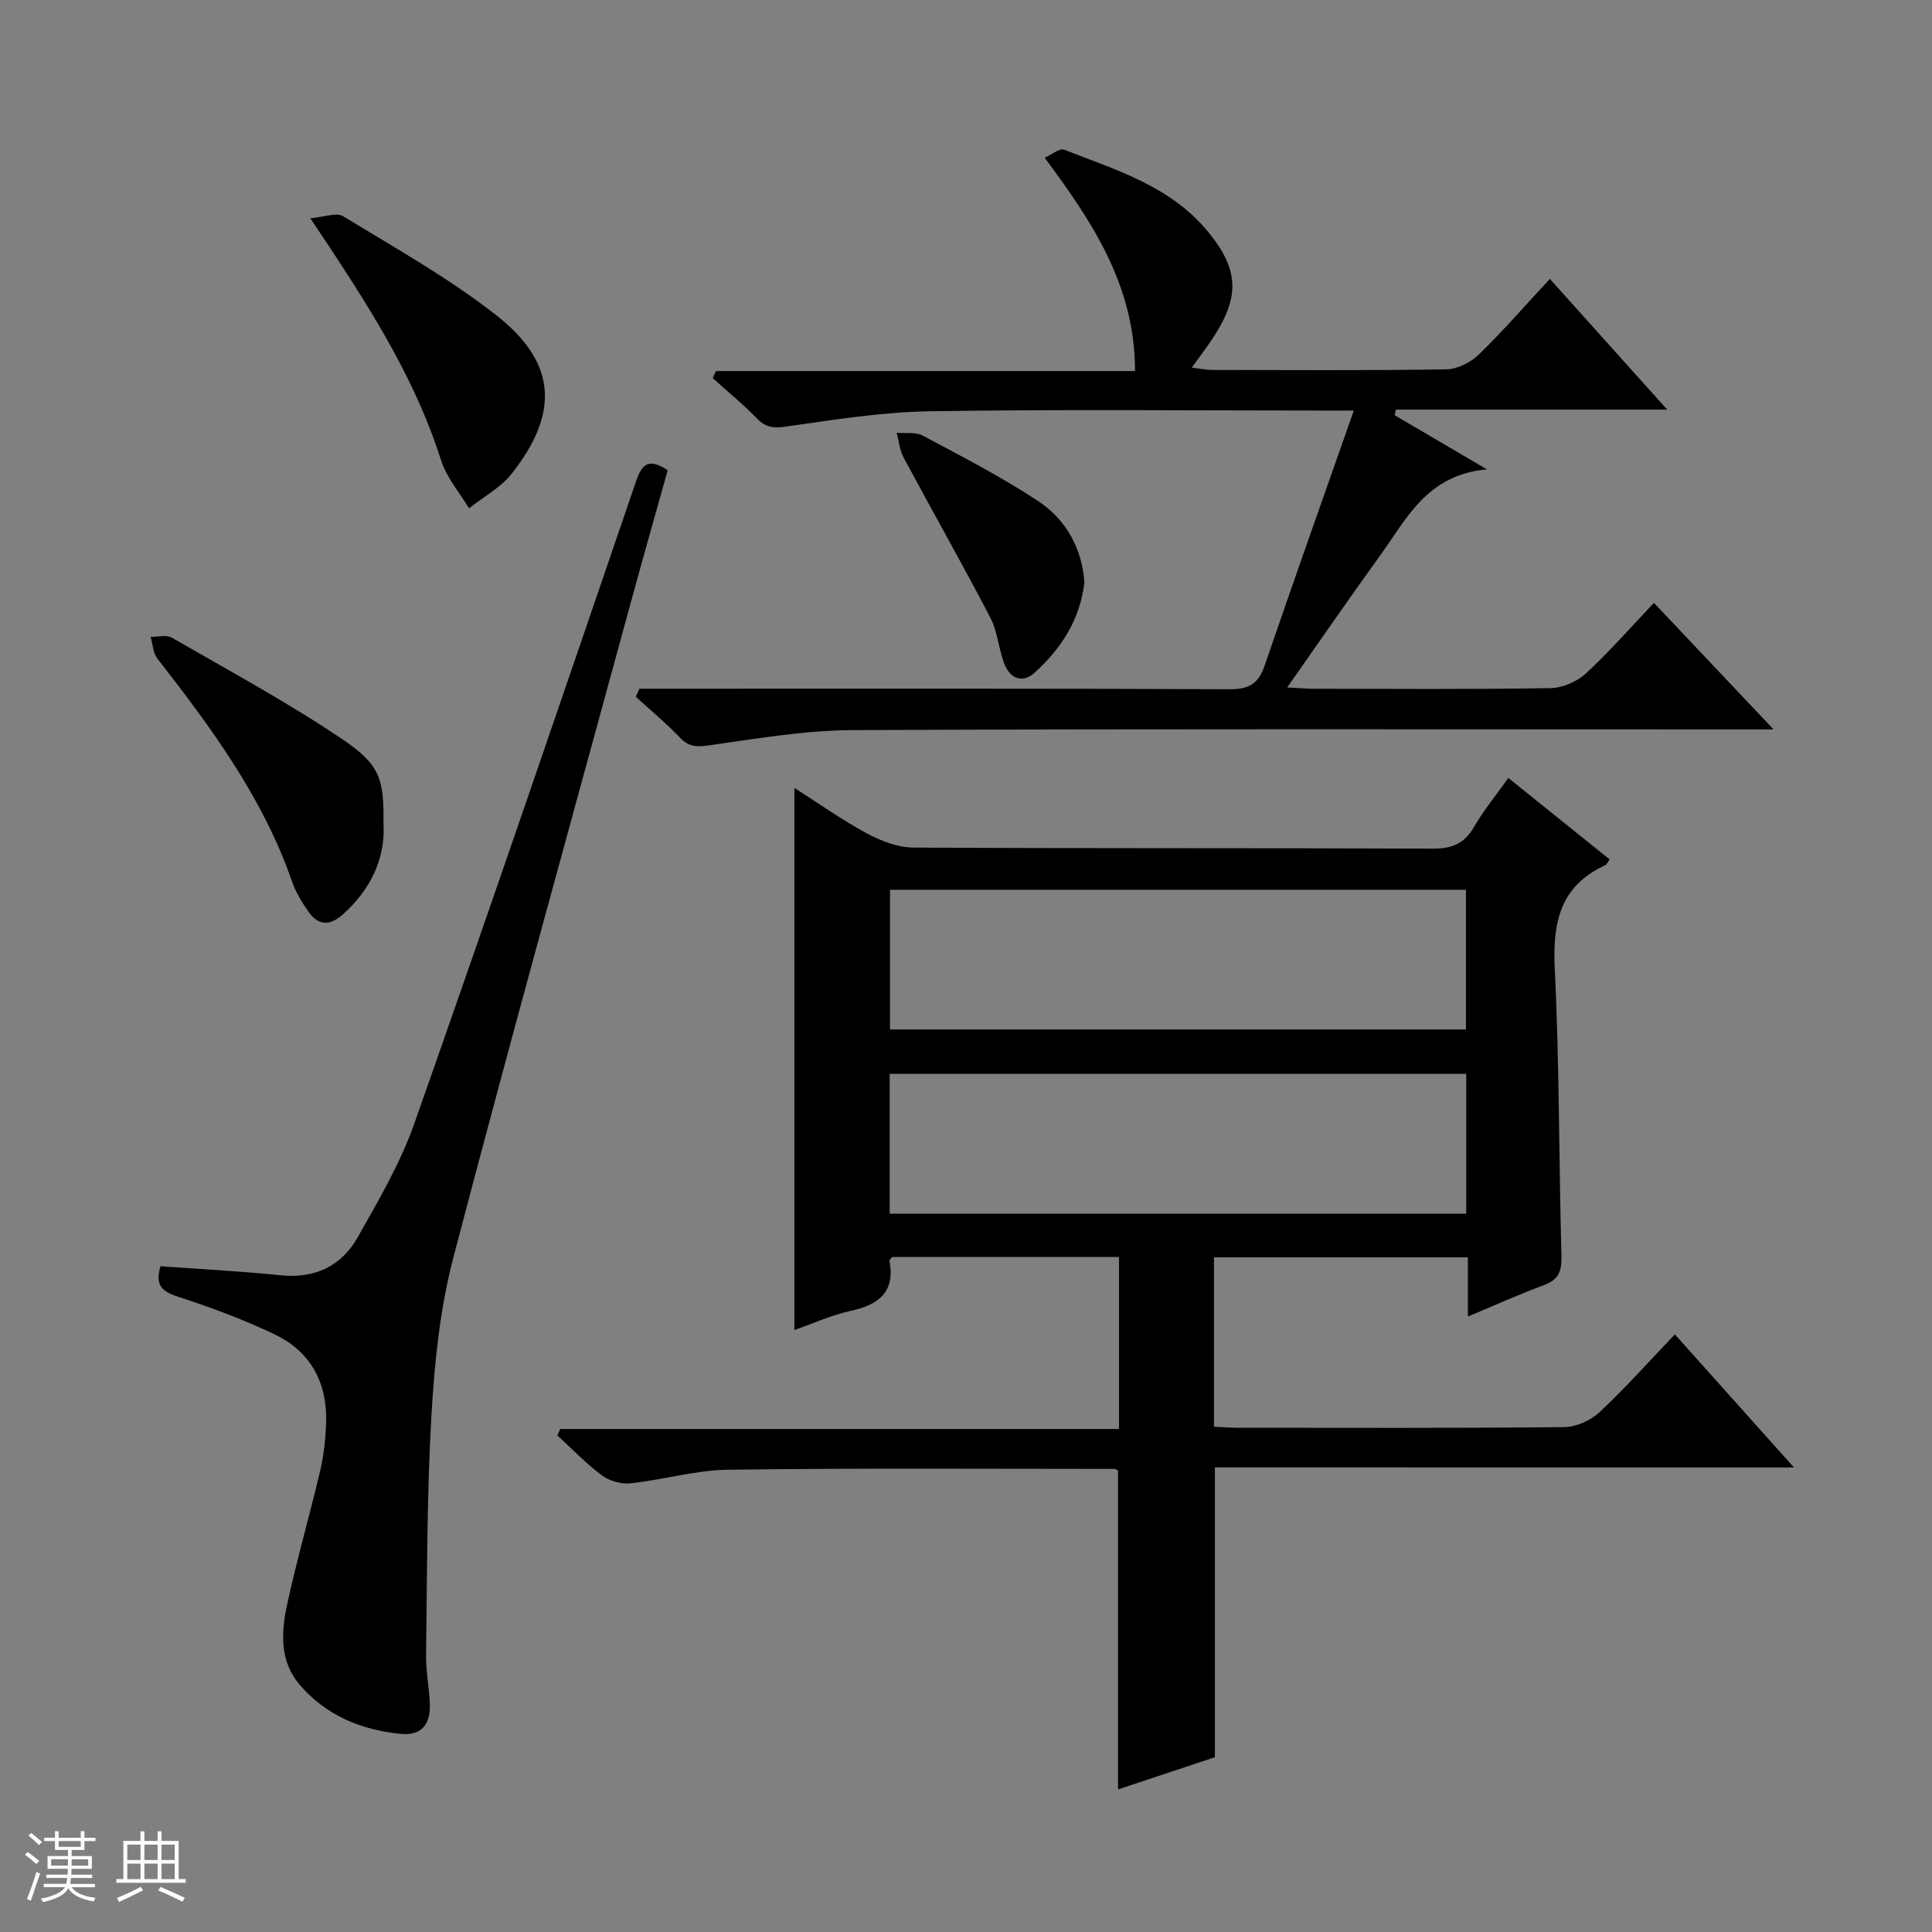
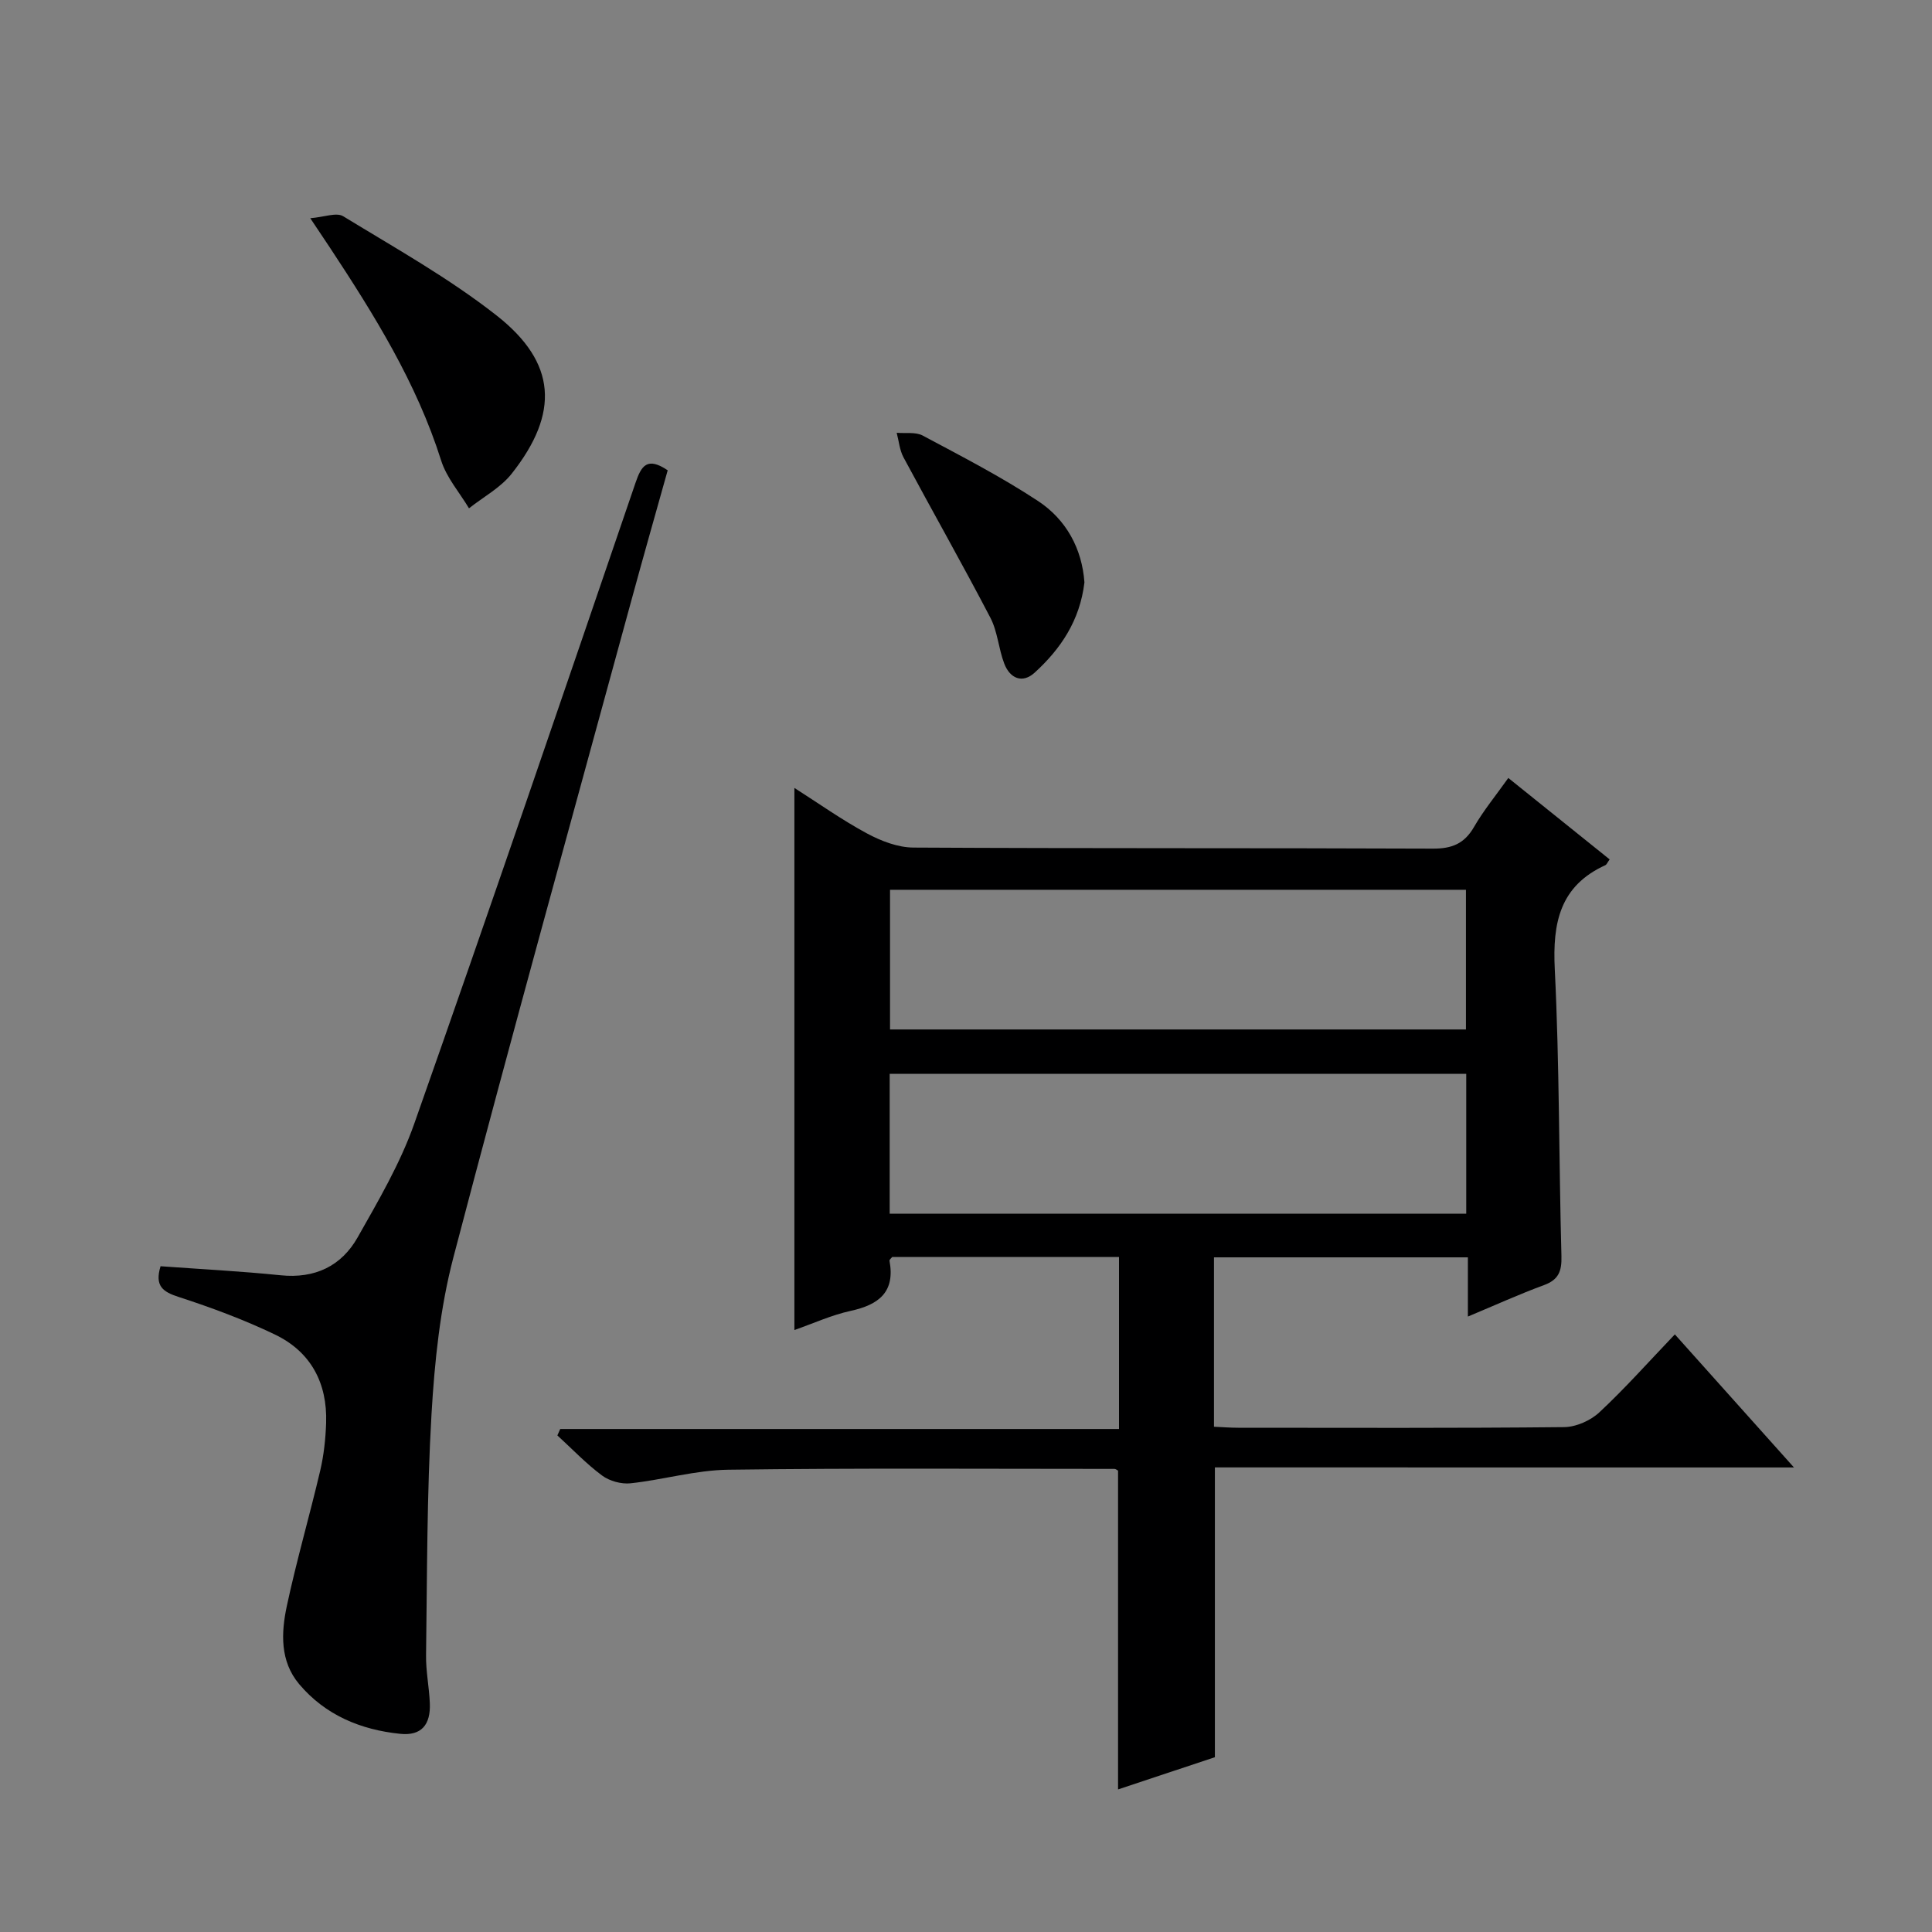
<svg xmlns="http://www.w3.org/2000/svg" enable-background="new 0 0 400 400" viewBox="0 0 400 400">
  <rect x="0" y="0" width="400" height="400" fill="#808080" stroke="none" />
-   <path d="m5.17 384 .56-.58c.85.61 1.65 1.24 2.4 1.87l-.59.64c-.84-.73-1.63-1.38-2.37-1.93m1.22 9.53-.82-.34c.71-1.76 1.37-3.64 1.98-5.63.24.13.5.25.76.36-.6 1.67-1.24 3.54-1.92 5.61m-.5-13.5.57-.54c.56.44 1.31 1.06 2.26 1.87l-.64.64c-.68-.66-1.41-1.32-2.19-1.97m3.25.46h2.24v-1.36h.77v1.36h4.57v-1.36h.76v1.36h2.28v.69h-2.28v1.84h-2.64v1.26h4.18v2.64h-4.21c0 .45-.02.86-.05 1.21h4.32v.69h-4.38c-.04.34-.1.75-.19 1.22h5.15v.69h-4.82c.87 1.19 2.51 1.92 4.93 2.19-.17.31-.3.57-.37.76-2.77-.49-4.52-1.41-5.26-2.76-.56 1.26-2.3 2.23-5.24 2.9-.12-.24-.26-.48-.43-.72 2.73-.55 4.38-1.34 4.96-2.38h-4.38v-.69h4.65c.1-.38.17-.79.21-1.22h-4.32v-.69h4.4c.03-.34.05-.75.05-1.21h-4.2v-2.64h4.23v-1.26h-2.69v-1.84h-2.24zm1.46 4.46v1.29h3.45c.01-.4.02-.57.01-.53v-.32-.45h-3.46zm1.55-2.59h4.57v-1.19h-4.57zm6.11 2.59h-3.42v.77c-.01.19-.01.37-.02.53h3.44z" fill="#fafbfc" />
-   <path d="m32.63 379.16h.82v1.98h3.54v7.89h1.46v.78h-14.37v-.78h1.46v-7.89h3.54v-1.98h.82v1.98h2.73zm-3.49 11.48.5.73c-1.61.82-3.28 1.63-5 2.41-.13-.27-.28-.55-.44-.82 1.75-.72 3.4-1.49 4.94-2.32m-2.78-5.55h2.73v-3.18h-2.73zm0 3.95h2.73v-3.2h-2.73zm3.54-3.95h2.73v-3.18h-2.73zm0 3.95h2.73v-3.2h-2.73zm7.89 4.68c-1.84-.92-3.51-1.7-5.02-2.32l.45-.73c1.89.8 3.57 1.55 5.04 2.23zm-1.62-11.81h-2.73v3.18h2.73zm-2.73 7.13h2.73v-3.2h-2.73v3.19z" fill="#fafbfc" />
  <g fill="#000001">
    <path d="m251.53 303.81v60c-6.27 2.09-12.95 4.31-20.05 6.67 0-22.32 0-44.12 0-66-.18-.09-.46-.36-.74-.36-26.66 0-53.33-.19-79.98.17-6.74.09-13.44 2.08-20.2 2.81-1.92.21-4.36-.46-5.91-1.61-3.31-2.46-6.19-5.5-9.25-8.3.2-.44.39-.89.59-1.33h115.69c0-12.28 0-23.83 0-35.61-15.78 0-31.37 0-46.96 0-.21.27-.6.56-.56.77 1.21 6.49-2.21 9.11-8.03 10.38-3.98.87-7.77 2.61-11.66 3.97 0-37.62 0-74.7 0-112.24 4.98 3.17 9.82 6.62 15.02 9.42 2.92 1.57 6.41 2.92 9.66 2.93 35.83.2 71.66.07 107.49.22 3.94.02 6.53-1.01 8.53-4.47 1.98-3.43 4.53-6.53 7.11-10.16 7.16 5.76 14.08 11.32 20.98 16.86-.49.68-.62 1.06-.86 1.18-9.46 4.31-10.98 11.94-10.5 21.57.98 19.78.84 39.61 1.38 59.41.08 3.11-.59 4.87-3.62 5.98-5.09 1.87-10.03 4.12-15.75 6.51 0-4.5 0-8.23 0-12.26-17.76 0-35.01 0-52.57 0v35.07c1.76.08 3.39.21 5.02.21 22.5.01 45 .1 67.49-.13 2.47-.03 5.46-1.36 7.29-3.07 5.33-4.97 10.18-10.44 15.62-16.13 8.45 9.45 16.26 18.17 24.66 27.55-40.5-.01-80.07-.01-119.89-.01zm-67.26-119.59v28.92h119.24c0-9.87 0-19.29 0-28.92-39.86 0-79.41 0-119.24 0zm119.3 67.06c0-9.88 0-19.3 0-28.95-39.92 0-79.59 0-119.37 0v28.95z" />
-     <path d="m132.39 142.59h5.78c38.82 0 77.64-.07 116.46.11 4.03.02 5.94-1.21 7.21-4.92 5.89-17.22 11.99-34.37 18.45-52.78-3.42 0-5.14 0-6.86 0-26.99 0-53.99-.28-80.97.15-9.91.16-19.82 1.76-29.66 3.16-2.61.37-4.22.25-6.06-1.65-2.88-2.97-6.1-5.6-9.18-8.37.22-.49.45-.98.67-1.47h86.77c-.02-17.62-8.71-30.7-18.72-44.17 1.54-.67 3.12-2.02 4.03-1.66 10.66 4.16 21.9 7.51 29.6 16.75 7.04 8.45 6.89 14.28.11 23.85-.95 1.34-1.93 2.66-3.28 4.52 1.75.21 2.97.48 4.2.48 16.16.03 32.32.14 48.48-.12 2.29-.04 5.04-1.41 6.73-3.05 5-4.84 9.57-10.12 14.73-15.68 8 8.92 15.75 17.54 24.3 27.07-19.37 0-37.78 0-56.18 0-.08.39-.16.77-.25 1.16 5.9 3.46 11.8 6.92 19.11 11.21-12.42 1.1-16.6 10.19-22.07 17.76-6.32 8.75-12.45 17.64-19.3 27.39 2.49.12 4.02.27 5.55.27 16.33.02 32.66.14 48.98-.13 2.48-.04 5.46-1.33 7.31-3.03 4.86-4.48 9.23-9.5 14.1-14.62 8.38 8.86 16.11 17.04 24.77 26.2-2.82 0-4.53 0-6.25 0-61.48 0-122.96-.14-184.43.14-9.9.05-19.82 1.76-29.66 3.15-2.57.36-4.22.37-6.08-1.59-2.86-3-6.08-5.66-9.14-8.46.25-.57.5-1.12.75-1.67z" />
    <path d="m33.24 262.16c8.38.61 16.64 1.03 24.85 1.87 7.11.73 12.6-1.9 15.97-7.87 4.31-7.62 8.82-15.32 11.71-23.52 15.56-44.13 30.67-88.41 45.81-132.69 1.22-3.58 2.44-5.41 6.66-2.58-2.49 8.9-5.07 17.94-7.54 27.01-12.35 45.28-24.92 90.51-36.82 135.91-2.76 10.51-3.9 21.59-4.54 32.48-.97 16.6-.9 33.27-1.13 49.91-.05 3.3.64 6.61.78 9.93.2 4.51-1.77 6.81-6.13 6.36-8.17-.83-15.51-3.87-20.92-10.29-4-4.75-3.74-10.64-2.55-16.2 2.01-9.4 4.71-18.65 6.91-28.02.75-3.21 1.11-6.57 1.22-9.87.27-8.24-3.16-14.73-10.62-18.3-6.4-3.07-13.12-5.56-19.88-7.76-3.28-1.06-5.04-2.24-3.78-6.37z" />
    <path d="m64.24 45.18c2.87-.23 5.42-1.26 6.81-.41 10.75 6.57 21.85 12.77 31.73 20.52 12.49 9.79 13.08 20.22 3.16 32.78-2.3 2.91-5.86 4.81-8.84 7.17-1.97-3.29-4.65-6.35-5.77-9.91-5.08-16.06-13.84-30.13-22.99-44.01-1.09-1.65-2.19-3.28-4.1-6.14z" />
-     <path d="m79.4 170.4c.44 7.1-2.49 13.66-8.47 18.97-2.7 2.39-5.1 2.26-7.11-.67-1.31-1.9-2.57-3.93-3.32-6.09-6.03-17.41-16.76-31.95-27.92-46.26-.9-1.16-.95-2.98-1.39-4.5 1.49.03 3.29-.47 4.42.19 11.91 6.87 24.05 13.43 35.42 21.11 7.78 5.26 8.44 8.29 8.37 17.25z" />
    <path d="m224.52 120.58c-.94 7.91-4.92 13.77-10.3 18.68-2.55 2.33-5.13 1.2-6.3-1.87-1.18-3.08-1.37-6.61-2.87-9.49-5.82-11.16-12.04-22.12-17.99-33.21-.81-1.51-.96-3.39-1.41-5.09 1.82.17 3.93-.21 5.41.59 8.05 4.3 16.2 8.5 23.81 13.51 5.92 3.88 9.16 9.95 9.65 16.88z" />
  </g>
</svg>